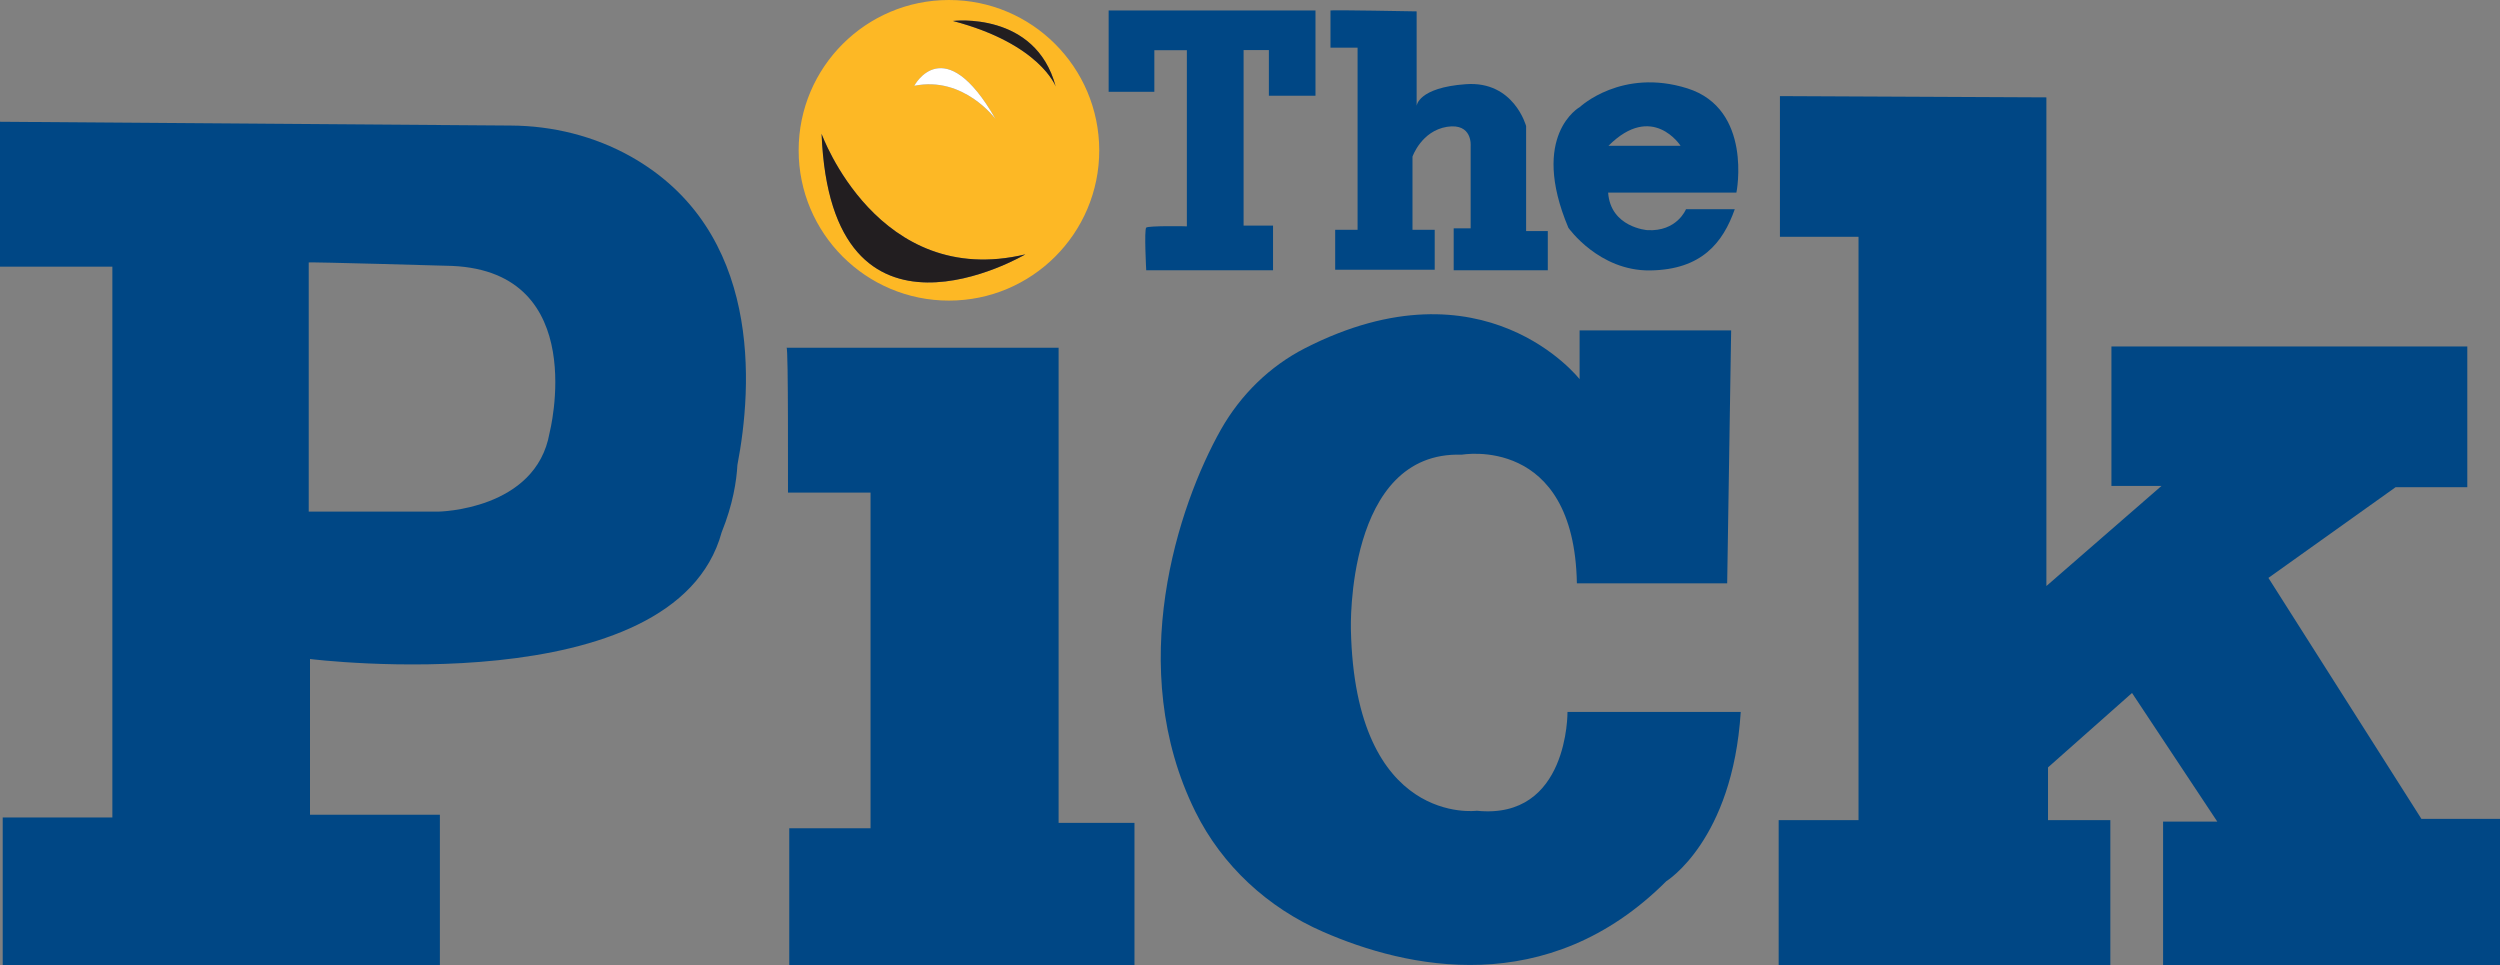
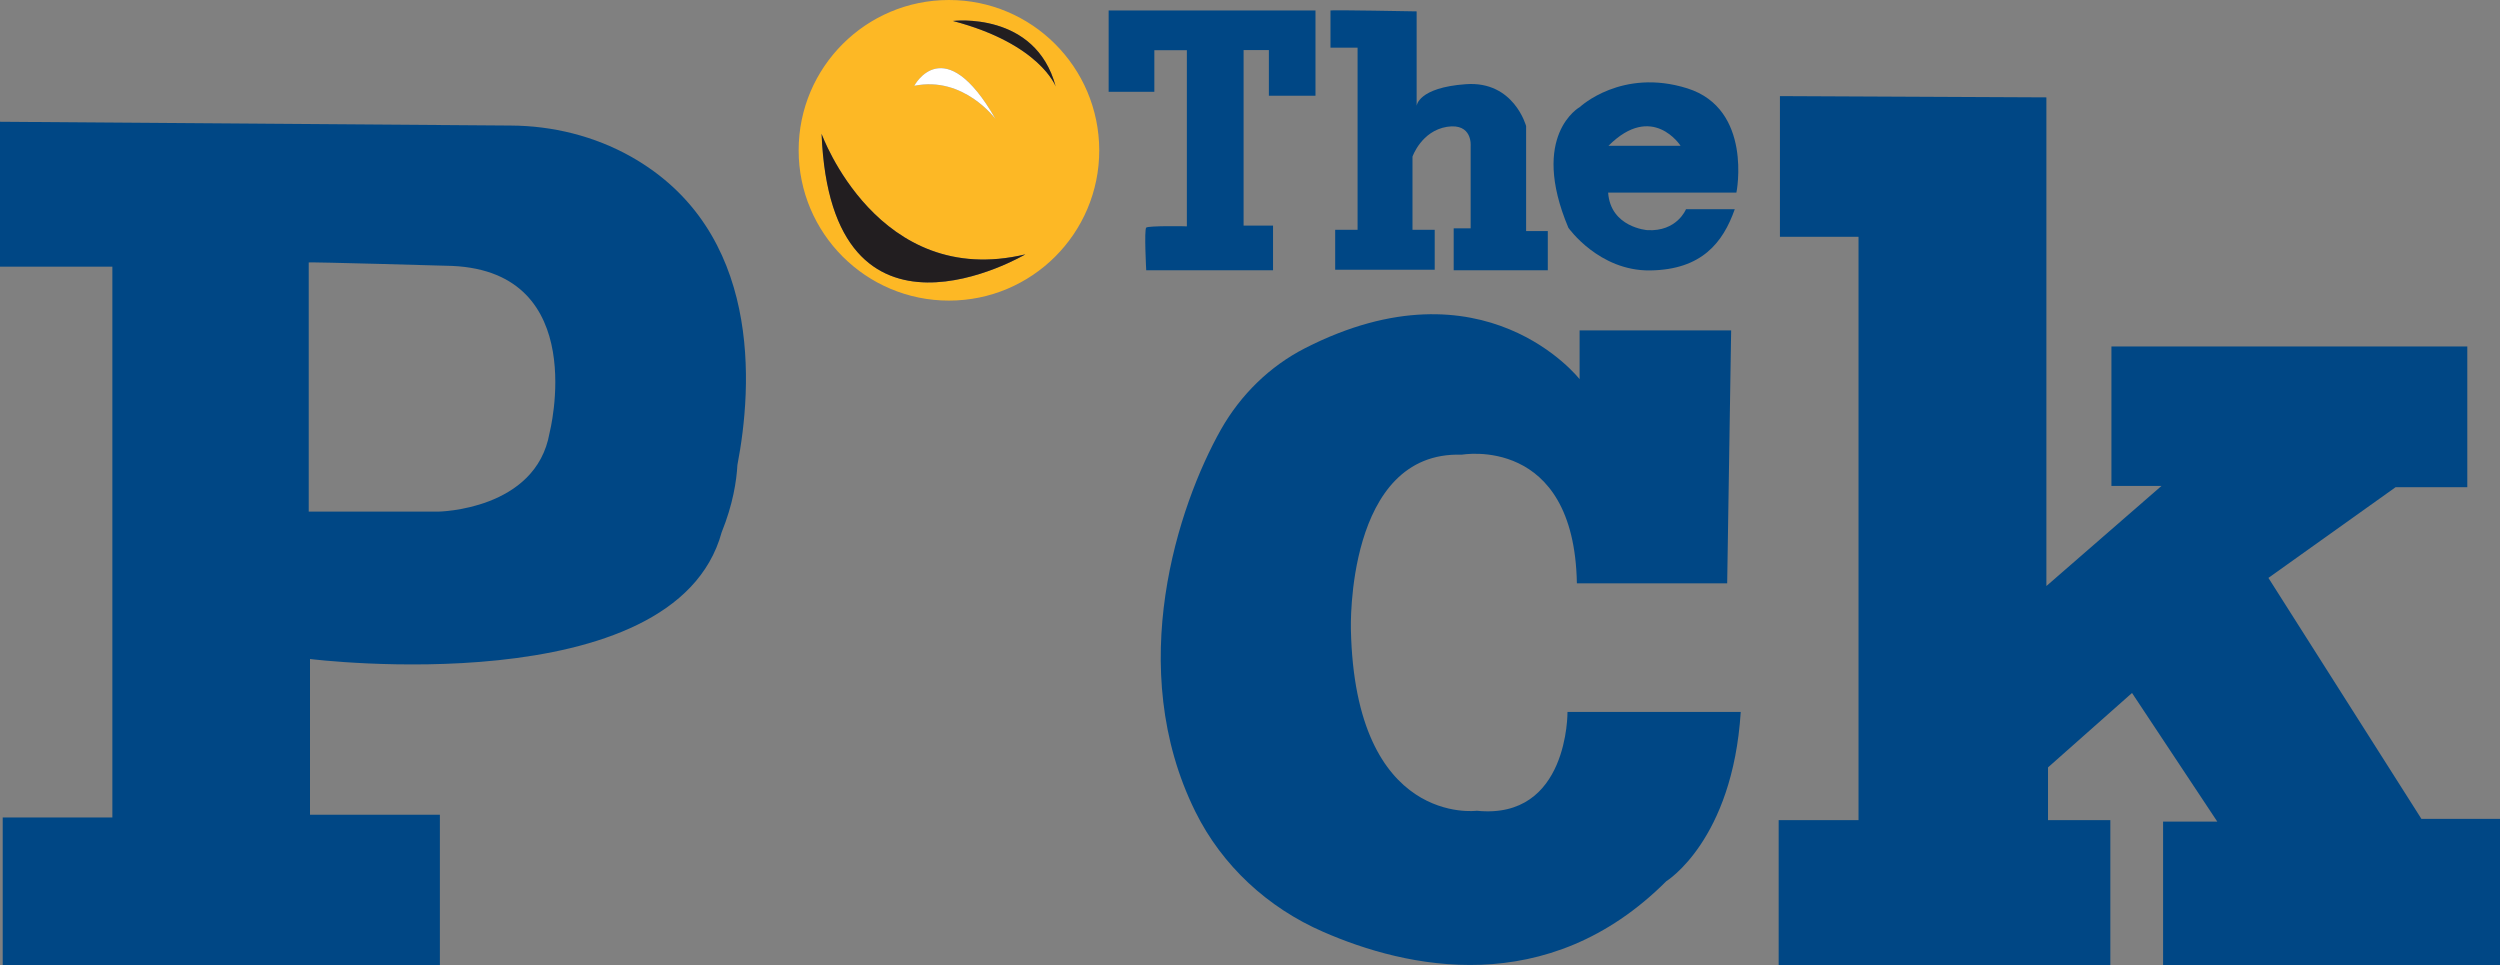
<svg xmlns="http://www.w3.org/2000/svg" version="1.1" id="Layer_1" xlink="http://www.w3.org/1999/xlink" x="0px" y="0px" viewBox="116.1 204.3 1383.9 534.2" enable-background="116.1 204.3 1383.9 534.2" space="preserve">
  <rect x="116.1" y="204.3" width="1383.9" height="534.2" fill="#808080" stroke="none" />
  <g>
-     <path fill="#004785" d="M551.5,396.8h150.6v263h42v78.7H553v-75.7h45V477h-45.7C552.2,477,552.6,395.7,551.5,396.8z" />
    <path fill="#004785" d="M1074.4,387.2h-83.9v27c0,0-52.7-67.8-151.9-17.2c-19.6,10-35.7,25.8-46.6,45   c-23.8,42.2-53.6,132-14.2,211.6c14.8,29.9,40.1,53.2,70.7,66.5c45.9,20.1,124.1,37.9,190-28c0,0,36.7-22.5,41.2-93.7h-95.9   c0,0,0.7,59.9-50.2,54.7c0,0-67.4,9-69.7-100.4c0,0-3-98.9,61.4-96.7c0,0,62.2-11.2,63.7,71.2h83.2   C1072.2,527.3,1074.4,386.5,1074.4,387.2z" />
    <path fill="#004785" d="M1101.4,257.5v77.9h43.5v322.9h-44.2v80.2h183.6v-80.2h-34.5v-29.2l46.5-41.2l47.2,71.2h-30v79.4H1500   v-80.9h-43.5l-84.7-133.4l70.4-50.2h39.7v-77.9h-197v77.2h27.7l-63.7,55.4V258.2C1249,258.2,1102.1,257.5,1101.4,257.5z" />
    <path fill="#004785" d="M750.6,330.3c-1.2,1.2,0,23.6,0,23.6h70.2v-24.7h-16.3V232h14v25.3h25.8v-47.2H729.8v45h25.3v-23h18v97.5   C773,329.5,751.7,329.2,750.6,330.3z" />
    <path fill="#004785" d="M852.6,210.1v20.6h15v100.8h-12.4v22.1h55.1v-22.1H898V291c0,0,4.9-14.2,19.1-16.5   c14.2-2.2,13.1,10.5,13.1,10.5v45.7h-9.4v23.2h52.1v-21.7h-12v-58.1c0,0-6.7-25.1-33.3-23.2c-26.6,1.9-27.3,12-27.3,12v-52.3   C900.2,210.6,852.6,209.7,852.6,210.1z" />
-     <path fill="#004785" d="M1050.1,253.2c-36.3-11.4-59.4,10.3-59.4,10.3s-28.1,15.4-6.4,66.9c0,0,16.9,24,45.3,23.6   c28.5-0.4,40.3-15.4,46.8-33.9h-27c0,0-4.9,12.5-21.4,11.6c0,0-20.4-1.5-21.7-20.8h71C1077.4,310.8,1086.4,264.6,1050.1,253.2z    M1006.5,285c24.3-24.3,39.9,0,39.9,0H1006.5z" />
+     <path fill="#004785" d="M1050.1,253.2c-36.3-11.4-59.4,10.3-59.4,10.3s-28.1,15.4-6.4,66.9c0,0,16.9,24,45.3,23.6   c28.5-0.4,40.3-15.4,46.8-33.9h-27c0,0-4.9,12.5-21.4,11.6c0,0-20.4-1.5-21.7-20.8h71C1077.4,310.8,1086.4,264.6,1050.1,253.2z    M1006.5,285c24.3-24.3,39.9,0,39.9,0z" />
    <path fill="#FDB825" d="M641.4,204.3c-45.9,0-83.2,37.2-83.2,83.2c0,45.9,37.2,83.2,83.2,83.2c45.9,0,83.2-37.2,83.2-83.2   C724.5,241.5,687.3,204.3,641.4,204.3z M667.2,270.2c0,0-17.6-24-45-18.4C622.3,251.8,638.7,220.4,667.2,270.2z M570.9,278.4   c0,0,31.1,86.2,112.8,66.7C683.7,345.1,576.2,408.8,570.9,278.4z M643.6,215.9c0,0,45.7-5.6,56.9,36.3   C700.6,252.2,691.9,228.6,643.6,215.9z" />
    <path fill="#221E20" d="M570.9,278.4c5.2,130.4,112.8,66.7,112.8,66.7C602,364.6,570.9,278.4,570.9,278.4z" />
    <path fill="#221E20" d="M643.6,215.9c48.3,12.7,56.9,36.3,56.9,36.3C689.3,210.3,643.6,215.9,643.6,215.9z" />
    <path fill="#FFFFFF" d="M667.2,270.2c-28.5-49.8-45-18.4-45-18.4C649.6,246.2,667.2,270.2,667.2,270.2z" />
    <path fill="#004785" d="M515.6,498.9c6.2-15.3,8.2-28.2,8.7-37.2c8.4-43.6,13.9-129.8-59.1-170.8c-20.2-11.3-43.2-17-66.4-17.1   l-282.7-2.1v80.2h62.2v304.9h-60.7v81.7h242v-83.2h-71.9v-86.2C287.7,569.1,489.6,594.3,515.6,498.9z M287,487.5V349.6   c-0.4-0.4,79.4,1.9,79.4,1.9c76.8,3.4,53.9,92.5,53.9,92.5c-7.5,42.7-61.4,43.5-61.4,43.5H287z" />
    <path fill="#004785" d="M523.8,443.8" />
  </g>
</svg>